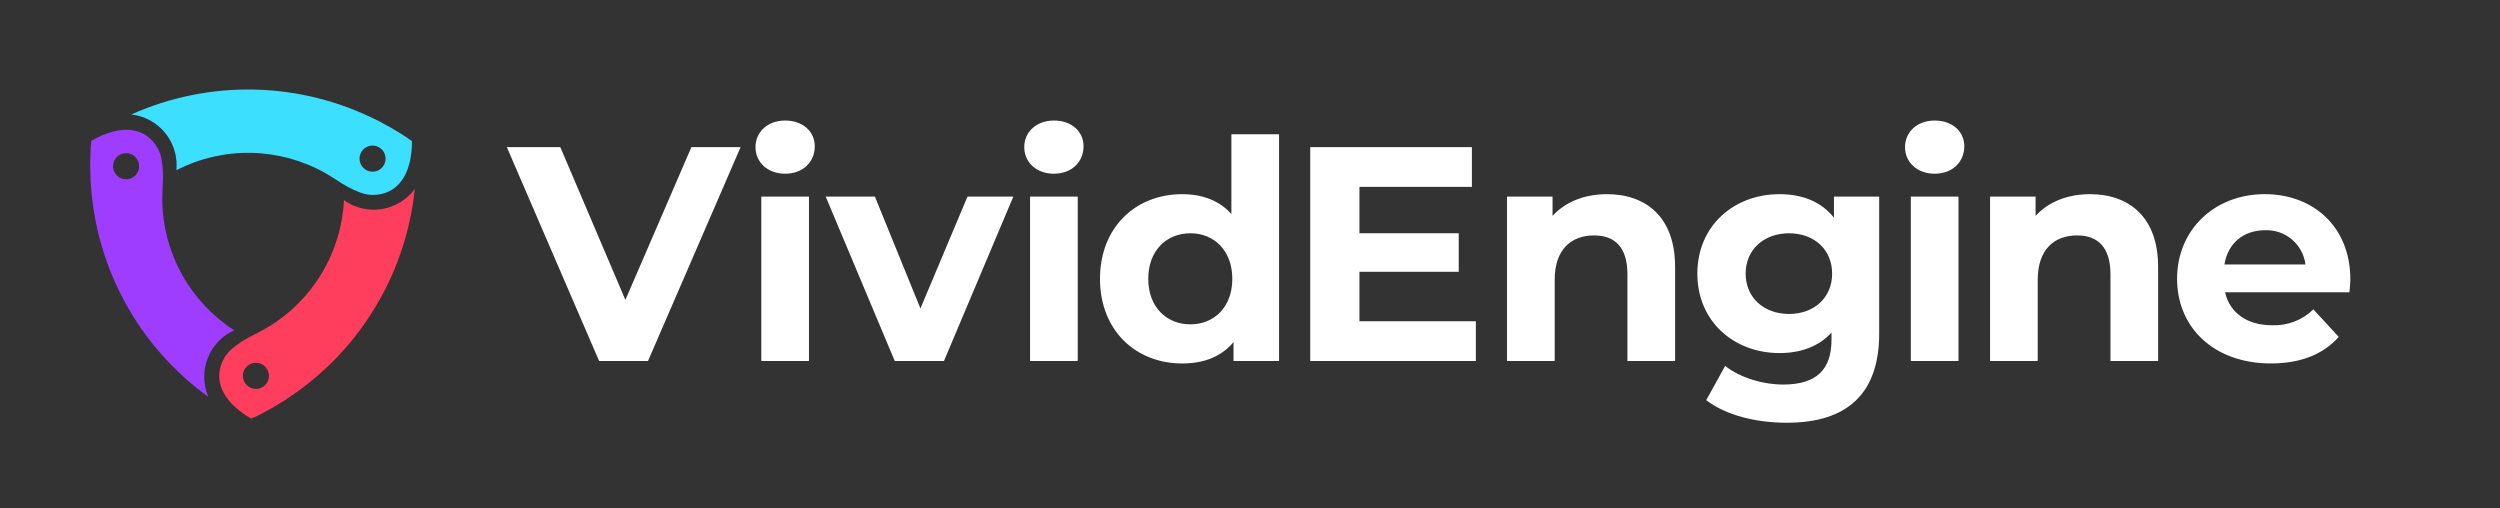
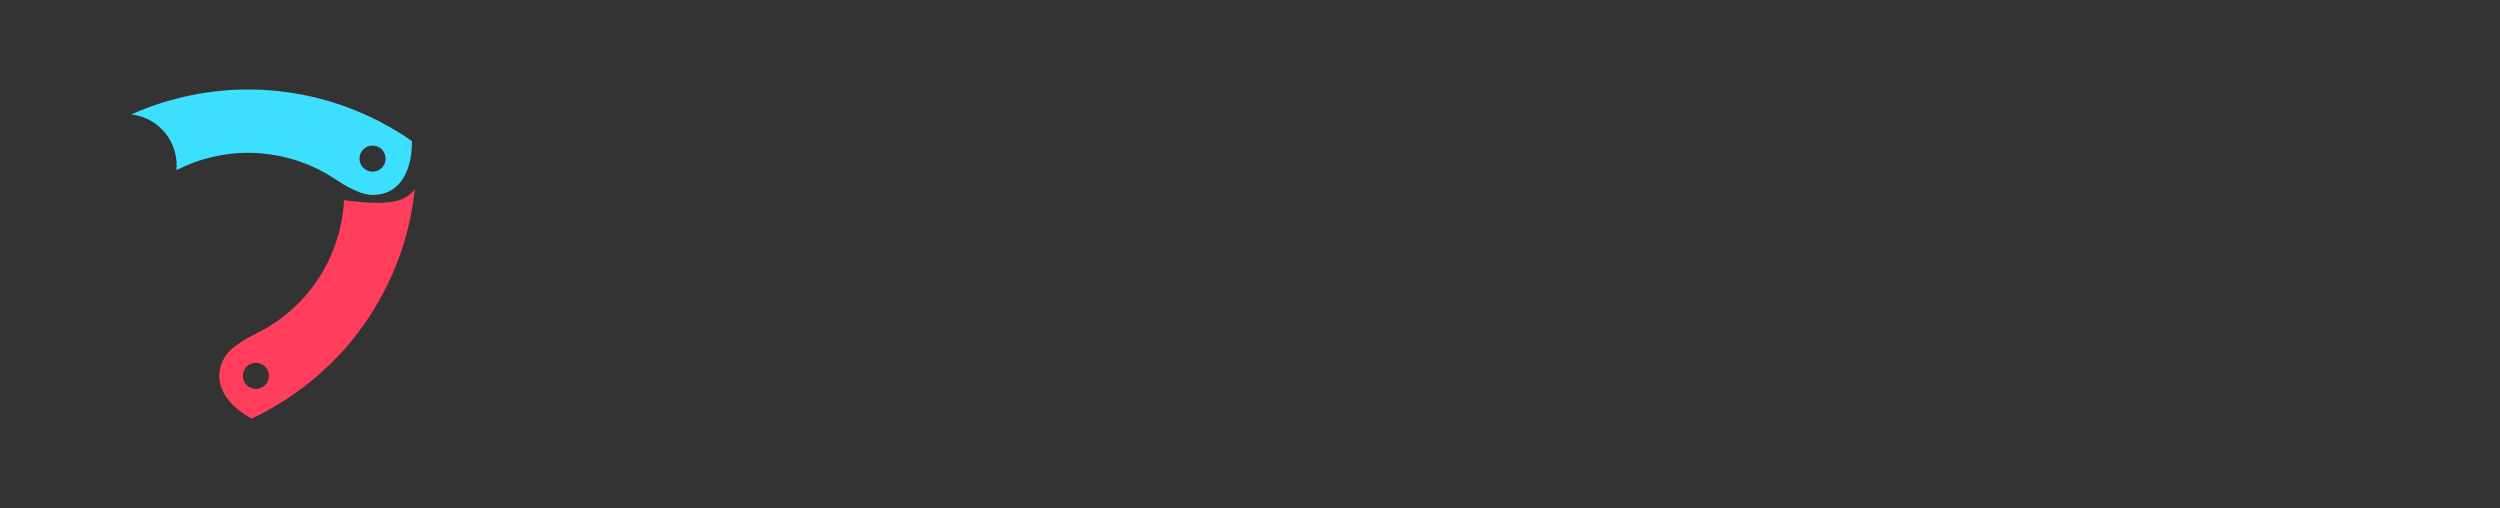
<svg xmlns="http://www.w3.org/2000/svg" width="492" height="100" viewBox="0 0 492 100" fill="none">
  <rect x="0" y="0" width="492" height="100" fill="#333333" stroke="none" />
  <path fill-rule="evenodd" clip-rule="evenodd" d="M73.32 38.366C72.551 38.347 71.79 38.207 71.064 37.952C70.989 37.928 70.914 37.904 70.84 37.876C69.291 37.275 67.816 36.498 66.445 35.559L66.384 35.52L66.376 35.525V35.514C65.58 34.999 64.774 34.501 63.958 34.02C59.505 31.527 54.505 30.174 49.403 30.081C44.301 29.988 39.255 31.159 34.715 33.489C34.975 30.862 34.188 28.238 32.527 26.187C30.866 24.135 28.463 22.82 25.839 22.527C33.474 19.107 41.776 17.433 50.141 17.629C58.504 17.825 66.719 19.886 74.186 23.66L74.206 23.643C74.206 23.643 74.986 24.06 76.036 24.648C76.312 24.801 76.599 24.939 76.873 25.096C76.921 25.123 76.973 25.137 77.02 25.166C77.041 25.179 77.058 25.197 77.079 25.211C77.275 25.325 77.456 25.456 77.65 25.572C78.839 26.236 79.984 26.979 81.075 27.794C81.073 34.481 78.162 38.366 73.32 38.366ZM73.32 28.649C72.812 28.649 72.316 28.8 71.894 29.082C71.472 29.364 71.143 29.765 70.948 30.234C70.754 30.703 70.703 31.219 70.802 31.717C70.901 32.215 71.146 32.673 71.505 33.032C71.864 33.391 72.321 33.635 72.819 33.734C73.317 33.833 73.834 33.782 74.303 33.588C74.772 33.394 75.173 33.065 75.455 32.643C75.737 32.221 75.888 31.724 75.888 31.216C75.888 30.879 75.821 30.545 75.692 30.234C75.563 29.922 75.374 29.639 75.136 29.401C74.897 29.162 74.614 28.973 74.303 28.844C73.991 28.715 73.657 28.648 73.32 28.648V28.649Z" fill="#3DDFFF" />
-   <path fill-rule="evenodd" clip-rule="evenodd" d="M41.54 69.124C40.759 70.478 40.304 71.994 40.212 73.554C40.12 75.114 40.393 76.674 41.01 78.11C34.233 73.221 28.635 66.877 24.627 59.545C20.619 52.212 18.302 44.076 17.845 35.732L17.82 35.723C17.82 35.723 17.792 34.839 17.777 33.637C17.771 33.321 17.746 33.004 17.746 32.688C17.746 32.633 17.732 32.582 17.734 32.527C17.734 32.501 17.742 32.478 17.743 32.453C17.743 31.706 17.765 30.959 17.797 30.214C17.808 29.373 17.87 28.533 17.984 27.699C23.771 24.358 28.59 24.937 31.011 29.13C31.379 29.805 31.639 30.534 31.781 31.29C31.797 31.369 31.814 31.445 31.827 31.523C32.081 33.165 32.145 34.831 32.018 36.488C32.018 36.512 32.018 36.535 32.014 36.56L32.022 36.565L32.014 36.571C31.956 37.682 31.935 38.662 31.929 39.412C31.996 44.515 33.324 49.522 35.795 53.987C38.266 58.452 41.803 62.236 46.091 65.003C44.18 65.866 42.588 67.308 41.54 69.124V69.124ZM27.04 31.426C26.786 30.986 26.407 30.632 25.952 30.407C25.497 30.183 24.985 30.098 24.481 30.164C23.978 30.231 23.505 30.445 23.124 30.779C22.742 31.114 22.468 31.555 22.337 32.045C22.205 32.536 22.222 33.054 22.386 33.535C22.549 34.016 22.851 34.438 23.254 34.747C23.657 35.056 24.142 35.238 24.649 35.272C25.156 35.305 25.661 35.187 26.101 34.933C26.393 34.764 26.648 34.54 26.854 34.272C27.059 34.005 27.209 33.7 27.297 33.374C27.384 33.048 27.406 32.709 27.362 32.374C27.318 32.04 27.209 31.718 27.04 31.426Z" fill="#9E3DFF" />
-   <path fill-rule="evenodd" clip-rule="evenodd" d="M74.379 59.563C69.981 67.191 63.843 73.672 56.465 78.478L56.473 78.516C56.473 78.516 55.595 79.061 54.431 79.748C54.28 79.838 54.135 79.939 53.983 80.028C53.901 80.077 53.833 80.142 53.748 80.189C53.723 80.203 53.697 80.208 53.672 80.221C53.484 80.329 53.286 80.417 53.097 80.523C51.921 81.224 50.7 81.847 49.441 82.386C43.655 79.045 41.747 74.582 44.167 70.389C44.568 69.732 45.07 69.143 45.654 68.642C45.713 68.59 45.771 68.536 45.833 68.485C47.127 67.444 48.538 66.556 50.036 65.839L50.101 65.805V65.795L50.111 65.8C51.103 65.293 51.963 64.82 52.614 64.452C56.999 61.843 60.671 58.19 63.303 53.817C65.934 49.445 67.443 44.49 67.695 39.393C69.84 40.931 72.505 41.563 75.112 41.151C77.72 40.738 80.06 39.315 81.626 37.19C80.821 45.076 78.351 52.702 74.379 59.563V59.563ZM51.65 71.74C51.21 71.487 50.705 71.369 50.198 71.402C49.691 71.435 49.206 71.618 48.803 71.927C48.4 72.236 48.098 72.658 47.935 73.139C47.772 73.62 47.755 74.138 47.886 74.629C48.018 75.119 48.292 75.559 48.673 75.894C49.055 76.229 49.528 76.443 50.031 76.509C50.535 76.575 51.046 76.491 51.502 76.266C51.957 76.041 52.336 75.687 52.59 75.247C52.93 74.657 53.022 73.957 52.846 73.299C52.669 72.642 52.239 72.081 51.65 71.74V71.74Z" fill="#FF3D5D" />
-   <path d="M145.75 28.954L127.528 71.046H117.907L99.744 28.954H110.267L123.078 59.02L136.068 28.954H145.75ZM148.682 28.954C148.682 26.007 151.027 23.722 154.515 23.722C158.003 23.722 160.348 25.887 160.348 28.773C160.348 31.901 158.003 34.186 154.515 34.186C151.027 34.186 148.68 31.895 148.68 28.954H148.682ZM149.825 38.693H159.206V71.046H149.825V38.693ZM199.422 38.693L185.771 71.046H176.089L162.498 38.693H172.18L181.141 60.703L190.402 38.693H199.422ZM201.572 28.954C201.572 26.007 203.918 23.722 207.406 23.722C210.894 23.722 213.239 25.887 213.239 28.773C213.239 31.901 210.893 34.186 207.406 34.186C203.918 34.186 201.572 31.895 201.572 28.954ZM202.714 38.693H212.096V71.046H202.714V38.693ZM251.719 26.425V71.046H242.759V67.32C240.414 70.146 236.986 71.53 232.656 71.53C223.515 71.53 216.479 65.035 216.479 54.872C216.479 44.709 223.515 38.214 232.656 38.214C236.625 38.214 239.993 39.477 242.338 42.123V26.425H251.719ZM242.518 54.87C242.518 49.277 238.91 45.909 234.279 45.909C229.589 45.909 225.978 49.277 225.978 54.87C225.978 60.463 229.587 63.83 234.279 63.83C238.91 63.83 242.518 60.463 242.518 54.87ZM290.449 63.229V71.046H257.854V28.954H289.667V36.769H267.537V45.909H287.079V53.487H267.537V63.229H290.449ZM329.66 52.524V71.046H320.278V53.968C320.278 48.739 317.872 46.33 313.722 46.33C309.212 46.33 305.965 49.097 305.965 55.05V71.046H296.584V38.693H305.542V42.484C308.069 39.717 311.857 38.214 316.246 38.214C323.886 38.212 329.66 42.662 329.66 52.524ZM369.824 38.693V65.635C369.824 77.661 363.33 83.195 351.663 83.195C345.529 83.195 339.575 81.692 335.786 78.745L339.512 72.009C342.278 74.231 346.788 75.678 350.938 75.678C357.554 75.678 360.44 72.671 360.44 66.837V65.454C357.974 68.16 354.427 69.484 350.216 69.484C341.256 69.484 334.039 63.289 334.039 53.848C334.039 44.406 341.256 38.212 350.216 38.212C354.726 38.212 358.456 39.715 360.921 42.843V38.693H369.824ZM360.563 53.848C360.563 49.097 357.016 45.909 352.084 45.909C347.153 45.909 343.544 49.097 343.544 53.848C343.544 58.599 347.153 61.786 352.084 61.786C357.016 61.786 360.563 58.598 360.563 53.848ZM374.908 28.954C374.908 26.007 377.252 23.722 380.741 23.722C384.229 23.722 386.574 25.887 386.574 28.773C386.574 31.901 384.229 34.186 380.741 34.186C377.252 34.186 374.908 31.895 374.908 28.954ZM376.05 38.693H385.431V71.046H376.05V38.693ZM424.719 52.524V71.046H415.338V53.968C415.338 48.739 412.932 46.33 408.783 46.33C404.273 46.33 401.025 49.097 401.025 55.05V71.046H391.644V38.693H400.604V42.484C403.13 39.717 406.918 38.214 411.308 38.214C418.946 38.212 424.719 42.662 424.719 52.524V52.524ZM462.367 57.516H437.891C438.793 61.545 442.221 64.011 447.152 64.011C448.647 64.071 450.139 63.824 451.535 63.287C452.931 62.749 454.203 61.931 455.271 60.884L460.262 66.296C457.256 69.724 452.746 71.525 446.912 71.525C435.725 71.525 428.449 64.488 428.449 54.867C428.449 45.184 435.846 38.209 445.709 38.209C455.21 38.209 462.547 44.583 462.547 54.987C462.547 55.712 462.427 56.732 462.367 57.516V57.516ZM437.771 52.044H453.707C453.47 50.13 452.522 48.375 451.051 47.128C449.581 45.88 447.695 45.231 445.769 45.308C441.499 45.308 438.432 47.894 437.771 52.044V52.044Z" fill="white" />
+   <path fill-rule="evenodd" clip-rule="evenodd" d="M74.379 59.563C69.981 67.191 63.843 73.672 56.465 78.478L56.473 78.516C56.473 78.516 55.595 79.061 54.431 79.748C54.28 79.838 54.135 79.939 53.983 80.028C53.901 80.077 53.833 80.142 53.748 80.189C53.723 80.203 53.697 80.208 53.672 80.221C53.484 80.329 53.286 80.417 53.097 80.523C51.921 81.224 50.7 81.847 49.441 82.386C43.655 79.045 41.747 74.582 44.167 70.389C44.568 69.732 45.07 69.143 45.654 68.642C45.713 68.59 45.771 68.536 45.833 68.485C47.127 67.444 48.538 66.556 50.036 65.839L50.101 65.805V65.795L50.111 65.8C51.103 65.293 51.963 64.82 52.614 64.452C56.999 61.843 60.671 58.19 63.303 53.817C65.934 49.445 67.443 44.49 67.695 39.393C77.72 40.738 80.06 39.315 81.626 37.19C80.821 45.076 78.351 52.702 74.379 59.563V59.563ZM51.65 71.74C51.21 71.487 50.705 71.369 50.198 71.402C49.691 71.435 49.206 71.618 48.803 71.927C48.4 72.236 48.098 72.658 47.935 73.139C47.772 73.62 47.755 74.138 47.886 74.629C48.018 75.119 48.292 75.559 48.673 75.894C49.055 76.229 49.528 76.443 50.031 76.509C50.535 76.575 51.046 76.491 51.502 76.266C51.957 76.041 52.336 75.687 52.59 75.247C52.93 74.657 53.022 73.957 52.846 73.299C52.669 72.642 52.239 72.081 51.65 71.74V71.74Z" fill="#FF3D5D" />
</svg>